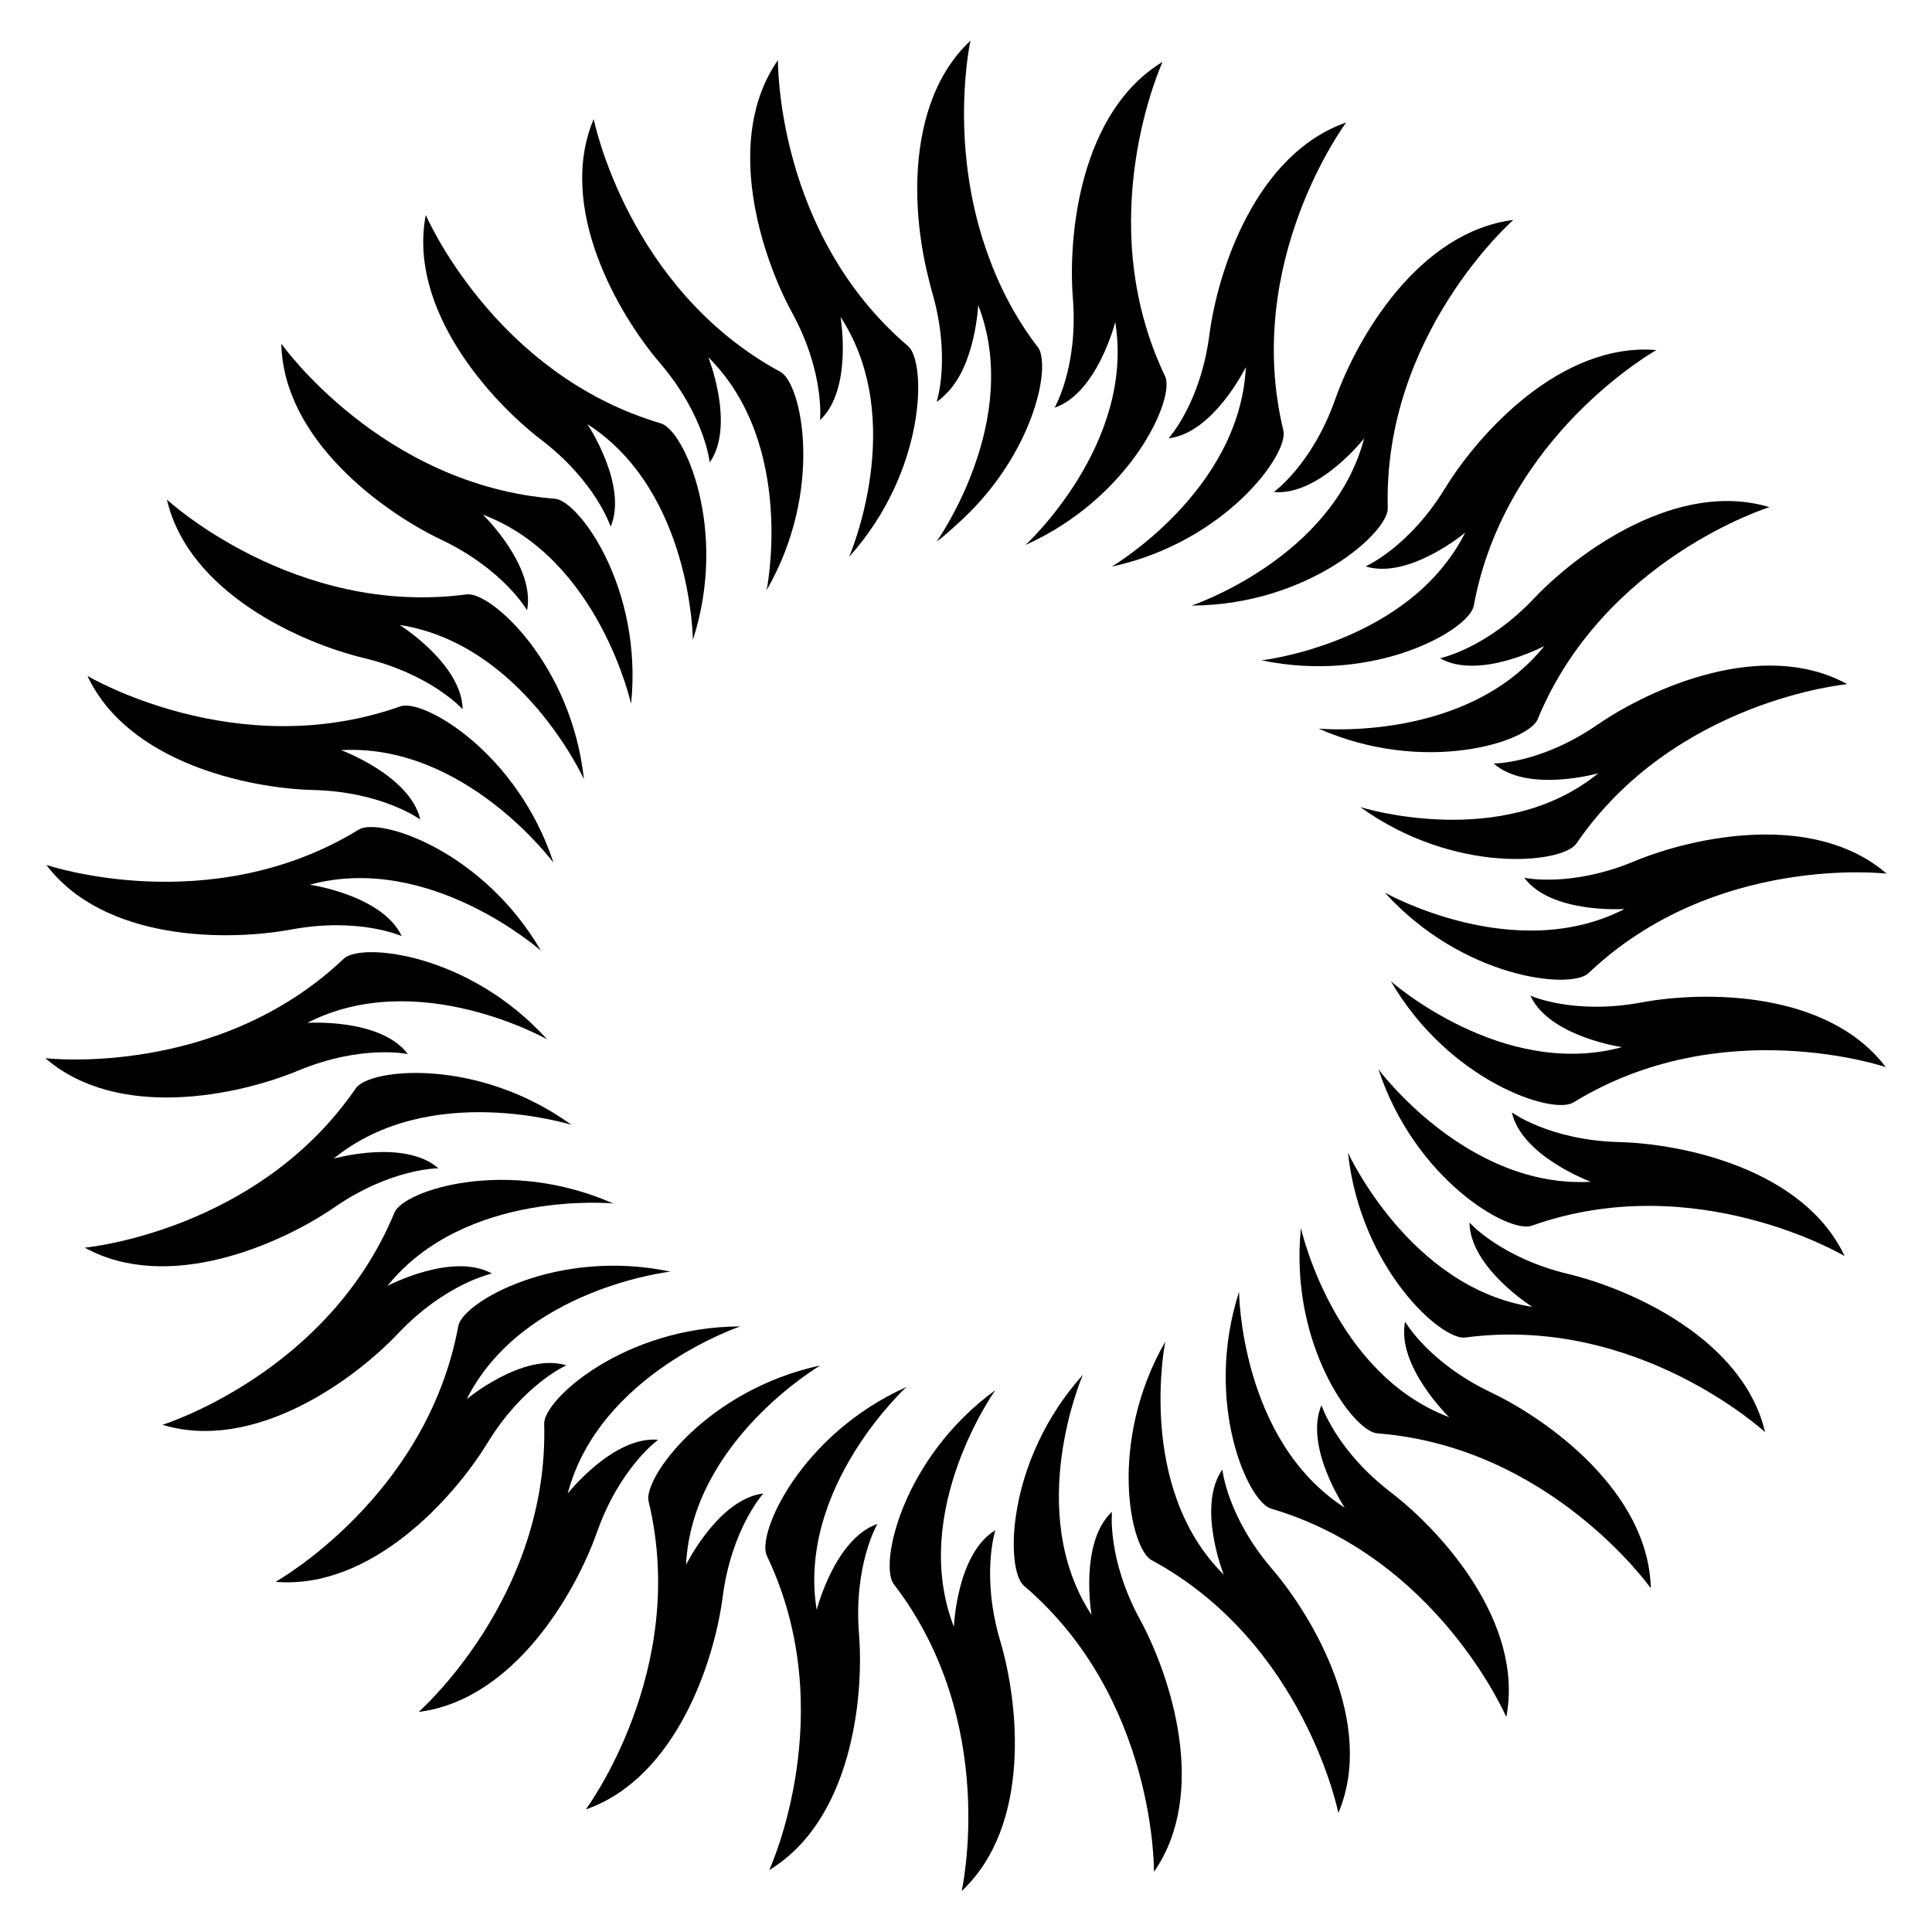
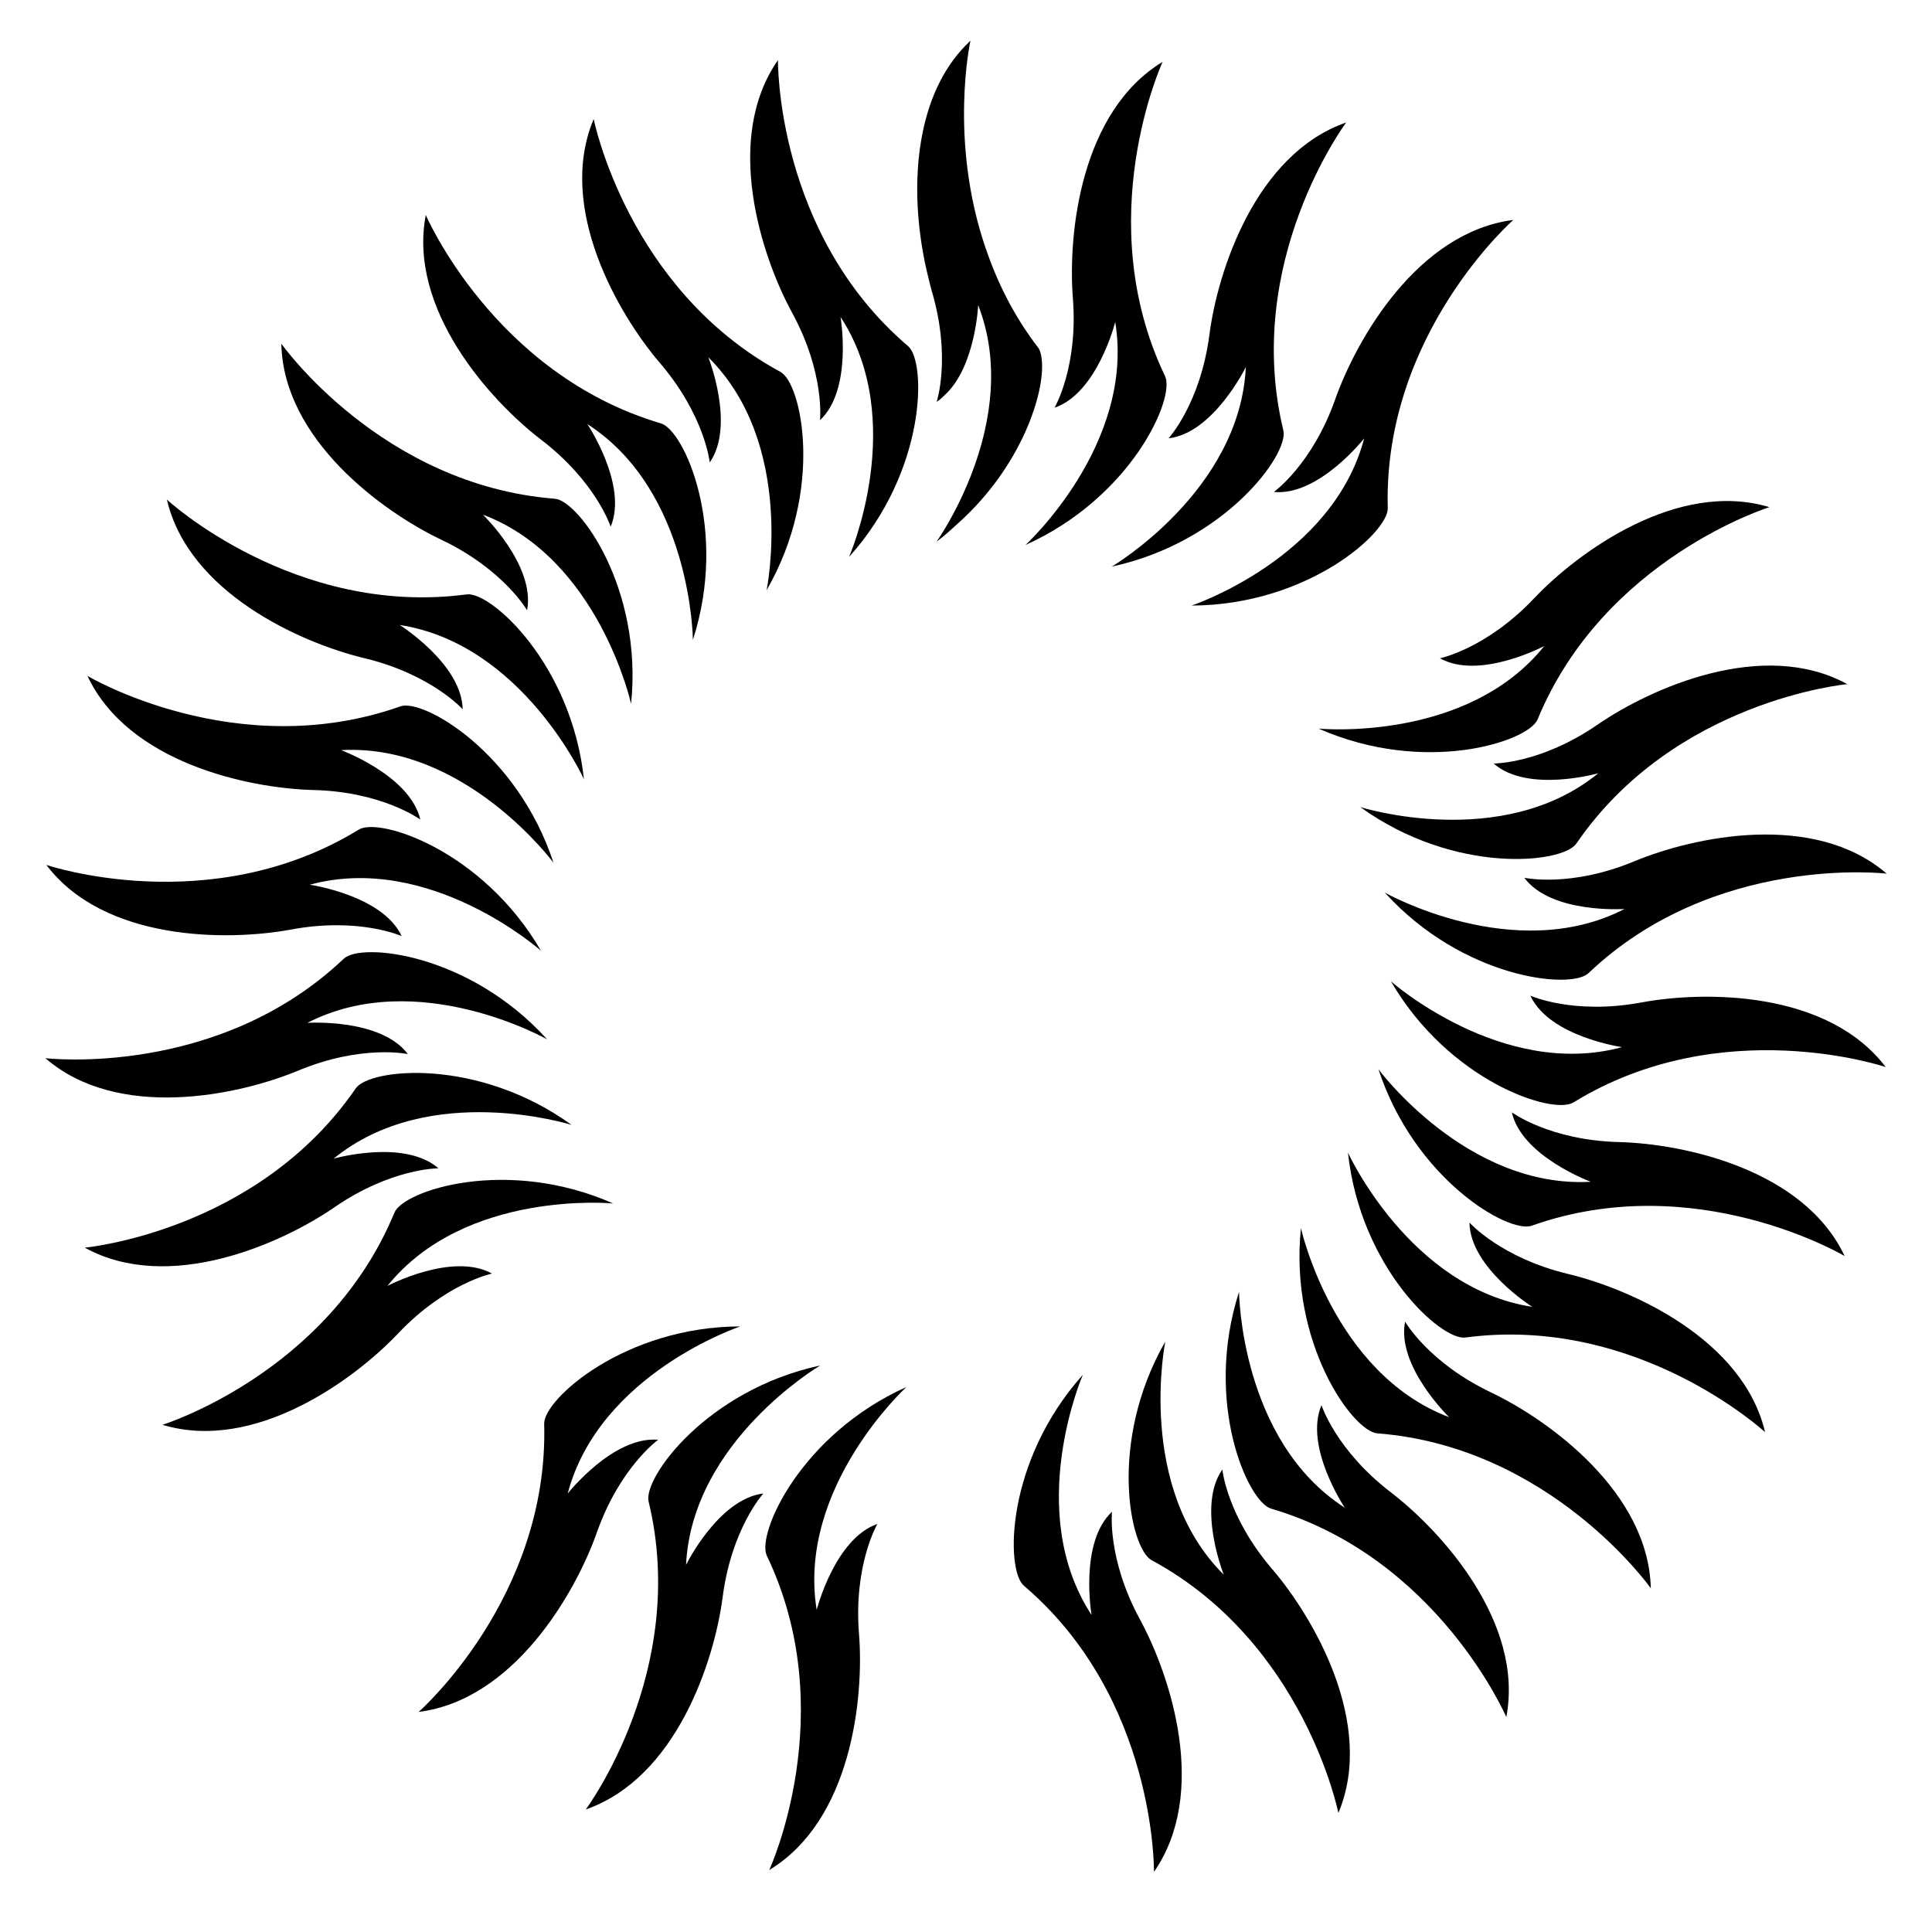
<svg xmlns="http://www.w3.org/2000/svg" fill="#000000" width="800px" height="800px" version="1.1" viewBox="144 144 512 512">
  <g>
    <path d="m389.86 216.88c0.336 1.387 0.672 2.856 1.027 4.094 2.625 8.797 2.961 16.164 2.644 21.348-0.316 5.164-1.301 8.145-1.301 8.145v0.02c0.902-0.547 1.637-1.301 2.394-2.035 7.894-7.535 8.605-23.594 8.605-23.594 2.981 7.66 3.777 15.406 3.297 22.715-0.23 3.652-0.797 7.199-1.555 10.578-3.801 16.855-12.762 29.367-12.762 29.367l0.02-0.02v0.02c2.035-1.469 3.738-3.106 5.519-4.703 17.047-15.199 23.152-34.762 22.355-43.223-0.125-1.512-0.441-2.731-0.965-3.441-6.59-8.566-10.938-17.59-13.938-26.387-9.824-28.691-4.027-54.953-4.027-54.953l-0.02 0.02-0.004-0.02c-6.801 6.359-10.602 14.777-12.512 23.68-2.918 13.539-1.32 28 1.219 38.391z" />
    <path d="m361.31 255.36c8.734-8.207 5.438-27.375 5.438-27.375 18.012 27.52 2.266 63.605 2.266 63.605 20.57-22.883 20.488-51.66 15.66-55.84-35.117-29.91-34.508-75.82-34.508-75.82-14.508 20.824-4.473 51.809 3.695 66.84 8.816 16.121 7.449 28.59 7.449 28.59z" />
    <path d="m332.09 266.55c6.82-9.824-0.379-27.875-0.379-27.875 23.363 23.176 15.449 61.738 15.449 61.738 15.344-26.641 9.301-54.789 3.672-57.855-40.531-21.98-49.496-67.008-49.496-67.008-9.867 23.387 6.402 51.598 17.508 64.594 11.965 13.961 13.246 26.406 13.246 26.406z" />
    <path d="m287.38 260.51c14.609 11.168 18.453 23.07 18.453 23.07 4.641-11.023-6.172-27.188-6.172-27.188 27.668 17.801 27.961 57.184 27.961 57.184 9.469-29.242-2.289-55.547-8.461-57.371-44.227-13.059-62.324-55.23-62.324-55.23-4.785 24.918 16.984 49.141 30.543 59.535z" />
    <path d="m260.84 286.98c16.605 7.871 22.84 18.746 22.84 18.746 2.266-11.777-11.691-25.336-11.691-25.336 30.754 11.652 39.254 50.129 39.254 50.129 3.168-30.586-13.816-53.844-20.195-54.348-45.996-3.59-72.488-41.082-72.488-41.082 0.504 25.379 26.871 44.543 42.281 51.891z" />
    <path d="m240.39 318.38c17.887 4.262 26.219 13.582 26.219 13.582-0.211-11.988-16.688-22.336-16.688-22.336 32.496 4.996 48.828 40.871 48.828 40.871-3.297-30.586-24.73-49.816-31.07-48.977-45.738 6.047-79.453-25.125-79.453-25.125 5.773 24.727 35.562 37.973 52.164 41.984z" />
    <path d="m226.92 353.36c18.367 0.418 28.465 7.828 28.465 7.828-2.707-11.672-20.992-18.391-20.992-18.391 32.852-1.848 56.281 29.828 56.281 29.828-9.574-29.219-34.531-43.574-40.559-41.434-43.492 15.406-82.938-8.062-82.938-8.062 10.789 22.988 42.633 29.766 59.742 30.23z" />
    <path d="m221.02 390.36c18.055-3.402 29.43 1.723 29.43 1.723-5.059-10.852-24.352-13.625-24.352-13.625 31.781-8.648 61.254 17.488 61.254 17.488-15.43-26.598-42.824-35.457-48.262-32.098-39.34 24.121-82.812 9.363-82.812 9.363 15.328 20.234 47.906 20.234 64.742 17.148z" />
    <path d="m222.91 427.77c16.961-7.074 29.18-4.43 29.18-4.43-7.199-9.574-26.641-8.27-26.641-8.27 29.285-15.051 63.543 4.367 63.543 4.367-20.637-22.82-49.246-25.777-53.887-21.371-33.461 31.762-79.078 26.367-79.078 26.367 19.23 16.645 51.098 9.887 66.883 3.336z" />
    <path d="m260.19 453.61c-9.047-7.871-27.773-2.562-27.773-2.562 25.484-20.805 63.059-8.941 63.059-8.941-24.938-18.012-53.531-14.969-57.184-9.699-26.113 38.039-71.836 42.234-71.836 42.234 22.25 12.258 52.039-0.988 66.125-10.664 15.098-10.43 27.609-10.367 27.609-10.367z" />
    <path d="m274.38 481.51c-10.496-5.816-27.711 3.273-27.711 3.273 20.637-25.652 59.828-21.852 59.828-21.852-28.129-12.426-55.48-3.484-57.961 2.414-17.613 42.637-61.484 56.238-61.484 56.238 24.309 7.367 50.676-11.777 62.43-24.184 12.637-13.352 24.898-15.891 24.898-15.891z" />
-     <path d="m273.08 526.56c9.551-15.703 21.012-20.738 21.012-20.738-11.441-3.504-26.406 8.965-26.406 8.965 14.82-29.367 53.969-33.797 53.969-33.797-30.125-6.32-55.02 8.102-56.195 14.402-8.355 45.363-48.43 67.805-48.43 67.805 25.297 2.137 47.105-22.066 56.051-36.637z" />
    <path d="m318.42 525.55c-11.945-1.027-23.973 14.254-23.973 14.254 8.375-31.824 45.742-44.293 45.742-44.293-30.754 0.082-52.102 19.355-51.977 25.777 1.281 46.098-33.273 76.391-33.273 76.391 25.211-3.168 41.5-31.383 47.211-47.484 6.09-17.34 16.27-24.645 16.27-24.645z" />
    <path d="m325.81 558.7c1.594-32.852 35.562-52.836 35.562-52.836-30.102 6.488-46.938 29.789-45.488 36.023 10.828 44.816-16.648 81.637-16.648 81.637 23.992-8.355 34.07-39.34 36.273-56.258 2.352-18.223 10.789-27.48 10.789-27.48-11.902 1.449-20.488 18.914-20.488 18.914z" />
    <path d="m360.43 570.64c-5.269-32.477 23.785-59.07 23.785-59.07-28.066 12.594-39.738 38.898-37.008 44.691 19.941 41.586 0.652 83.316 0.652 83.316 21.77-13.16 25.148-45.555 23.785-62.578-1.469-18.305 4.871-29.137 4.871-29.137-11.301 3.926-16.086 22.777-16.086 22.777z" />
-     <path d="m407.79 549.52c-10.266 6.172-11 25.609-11 25.609-11.902-30.668 10.98-62.723 10.98-62.723-24.855 18.156-30.797 46.309-26.91 51.41 28.129 36.547 17.988 81.344 17.988 81.344 18.559-17.402 15.113-49.793 10.266-66.145-5.25-17.594-1.324-29.496-1.324-29.496z" />
    <path d="m438.69 544.63c-8.734 8.164-5.414 27.352-5.414 27.352-18.031-27.52-2.309-63.648-2.309-63.648-20.531 22.922-20.508 51.684-15.641 55.883 35.121 29.895 34.488 75.844 34.488 75.844 14.527-20.887 4.449-51.852-3.695-66.859-8.773-16.121-7.43-28.57-7.43-28.57z" />
    <path d="m467.93 533.43c-6.844 9.805 0.379 27.879 0.379 27.879-23.344-23.176-15.492-61.781-15.492-61.781-15.305 26.703-9.32 54.832-3.652 57.918 40.559 21.938 49.52 67.008 49.52 67.008 9.867-23.449-6.422-51.641-17.527-64.613-11.969-13.941-13.227-26.41-13.227-26.41z" />
    <path d="m512.6 539.49c-14.57-11.168-18.391-23.113-18.391-23.113-4.68 11.02 6.172 27.184 6.172 27.184-27.688-17.801-28.023-57.203-28.023-57.203-9.426 29.285 2.309 55.586 8.461 57.434 44.23 13.016 62.367 55.25 62.367 55.25 4.762-24.977-17.047-49.16-30.586-59.551z" />
    <path d="m539.16 513.02c-16.582-7.894-22.797-18.766-22.797-18.766-2.332 11.754 11.672 25.316 11.672 25.316-30.773-11.652-39.277-50.129-39.277-50.129-3.148 30.605 13.793 53.887 20.215 54.41 45.992 3.547 72.508 41.059 72.508 41.059-0.59-25.418-26.934-44.543-42.32-51.891z" />
    <path d="m559.6 481.62c-17.863-4.281-26.176-13.625-26.176-13.625 0.168 11.988 16.648 22.336 16.648 22.336-32.516-5.016-48.848-40.871-48.848-40.871 3.297 30.586 24.707 49.836 31.09 48.996 45.699-6.086 79.453 25.086 79.453 25.086-5.816-24.711-35.586-37.934-52.168-41.922z" />
    <path d="m573.08 446.66c-18.348-0.461-28.422-7.871-28.422-7.871 2.644 11.691 20.93 18.391 20.93 18.391-32.852 1.867-56.281-29.809-56.281-29.809 9.594 29.223 34.512 43.602 40.598 41.461 43.453-15.449 82.941 8.039 82.941 8.039-10.832-23.012-42.699-29.77-59.766-30.211z" />
    <path d="m579 409.66c-18.055 3.359-29.43-1.805-29.43-1.805 4.996 10.895 24.289 13.645 24.289 13.645-31.738 8.648-61.254-17.445-61.254-17.445 15.473 26.574 42.867 35.457 48.344 32.117 39.277-24.16 82.793-9.383 82.793-9.383-15.387-20.277-47.926-20.258-64.742-17.129z" />
    <path d="m510.98 380.54c20.676 22.797 49.309 25.777 53.969 21.371 33.418-31.805 79.035-26.387 79.035-26.387-19.25-16.605-51.094-9.824-66.879-3.273-16.941 7.055-29.156 4.367-29.156 4.367 7.16 9.613 26.574 8.27 26.574 8.27-29.242 15.047-63.543-4.348-63.543-4.348z" />
    <path d="m539.83 346.34c9.004 7.914 27.73 2.582 27.73 2.582-25.484 20.824-63.059 8.965-63.059 8.965 24.961 17.988 53.57 14.969 57.246 9.676 26.051-38.059 71.793-42.258 71.793-42.258-22.293-12.238-52.02 1.027-66.105 10.684-15.094 10.434-27.605 10.352-27.605 10.352z" />
    <path d="m525.61 318.45c10.453 5.879 27.648-3.254 27.648-3.254-20.594 25.672-59.805 21.895-59.805 21.895 28.148 12.406 55.504 3.484 58.023-2.434 17.57-42.637 61.445-56.258 61.445-56.258-24.352-7.328-50.676 11.82-62.41 24.203-12.621 13.328-24.902 15.848-24.902 15.848z" />
-     <path d="m526.94 273.42c-9.574 15.66-21.035 20.676-21.035 20.676 11.441 3.57 26.387-8.941 26.387-8.941-14.82 29.367-53.949 33.84-53.949 33.84 30.102 6.297 55.02-8.102 56.215-14.441 8.332-45.363 48.406-67.785 48.406-67.785-25.332-2.102-47.102 22.102-56.023 36.652z" />
    <path d="m481.59 274.38c11.922 1.113 23.93-14.211 23.93-14.211-8.355 31.824-45.723 44.312-45.723 44.312 30.754-0.105 52.125-19.375 51.977-25.801-1.281-46.098 33.273-76.391 33.273-76.391-25.254 3.211-41.48 31.383-47.191 47.504-6.106 17.32-16.266 24.586-16.266 24.586z" />
    <path d="m474.16 241.28c-1.574 32.875-35.539 52.879-35.539 52.879 30.082-6.508 46.961-29.809 45.488-36.062-10.852-44.84 16.648-81.641 16.648-81.641-24.016 8.375-34.051 39.34-36.254 56.258-2.371 18.223-10.812 27.438-10.812 27.438 11.902-1.363 20.469-18.871 20.469-18.871z" />
    <path d="m439.55 229.33c5.289 32.477-23.785 59.094-23.785 59.094 28.086-12.617 39.758-38.918 36.988-44.734-19.902-41.586-0.652-83.297-0.652-83.297-21.746 13.184-25.105 45.555-23.785 62.555 1.469 18.305-4.848 29.094-4.848 29.094 11.34-3.816 16.082-22.711 16.082-22.711z" />
  </g>
</svg>